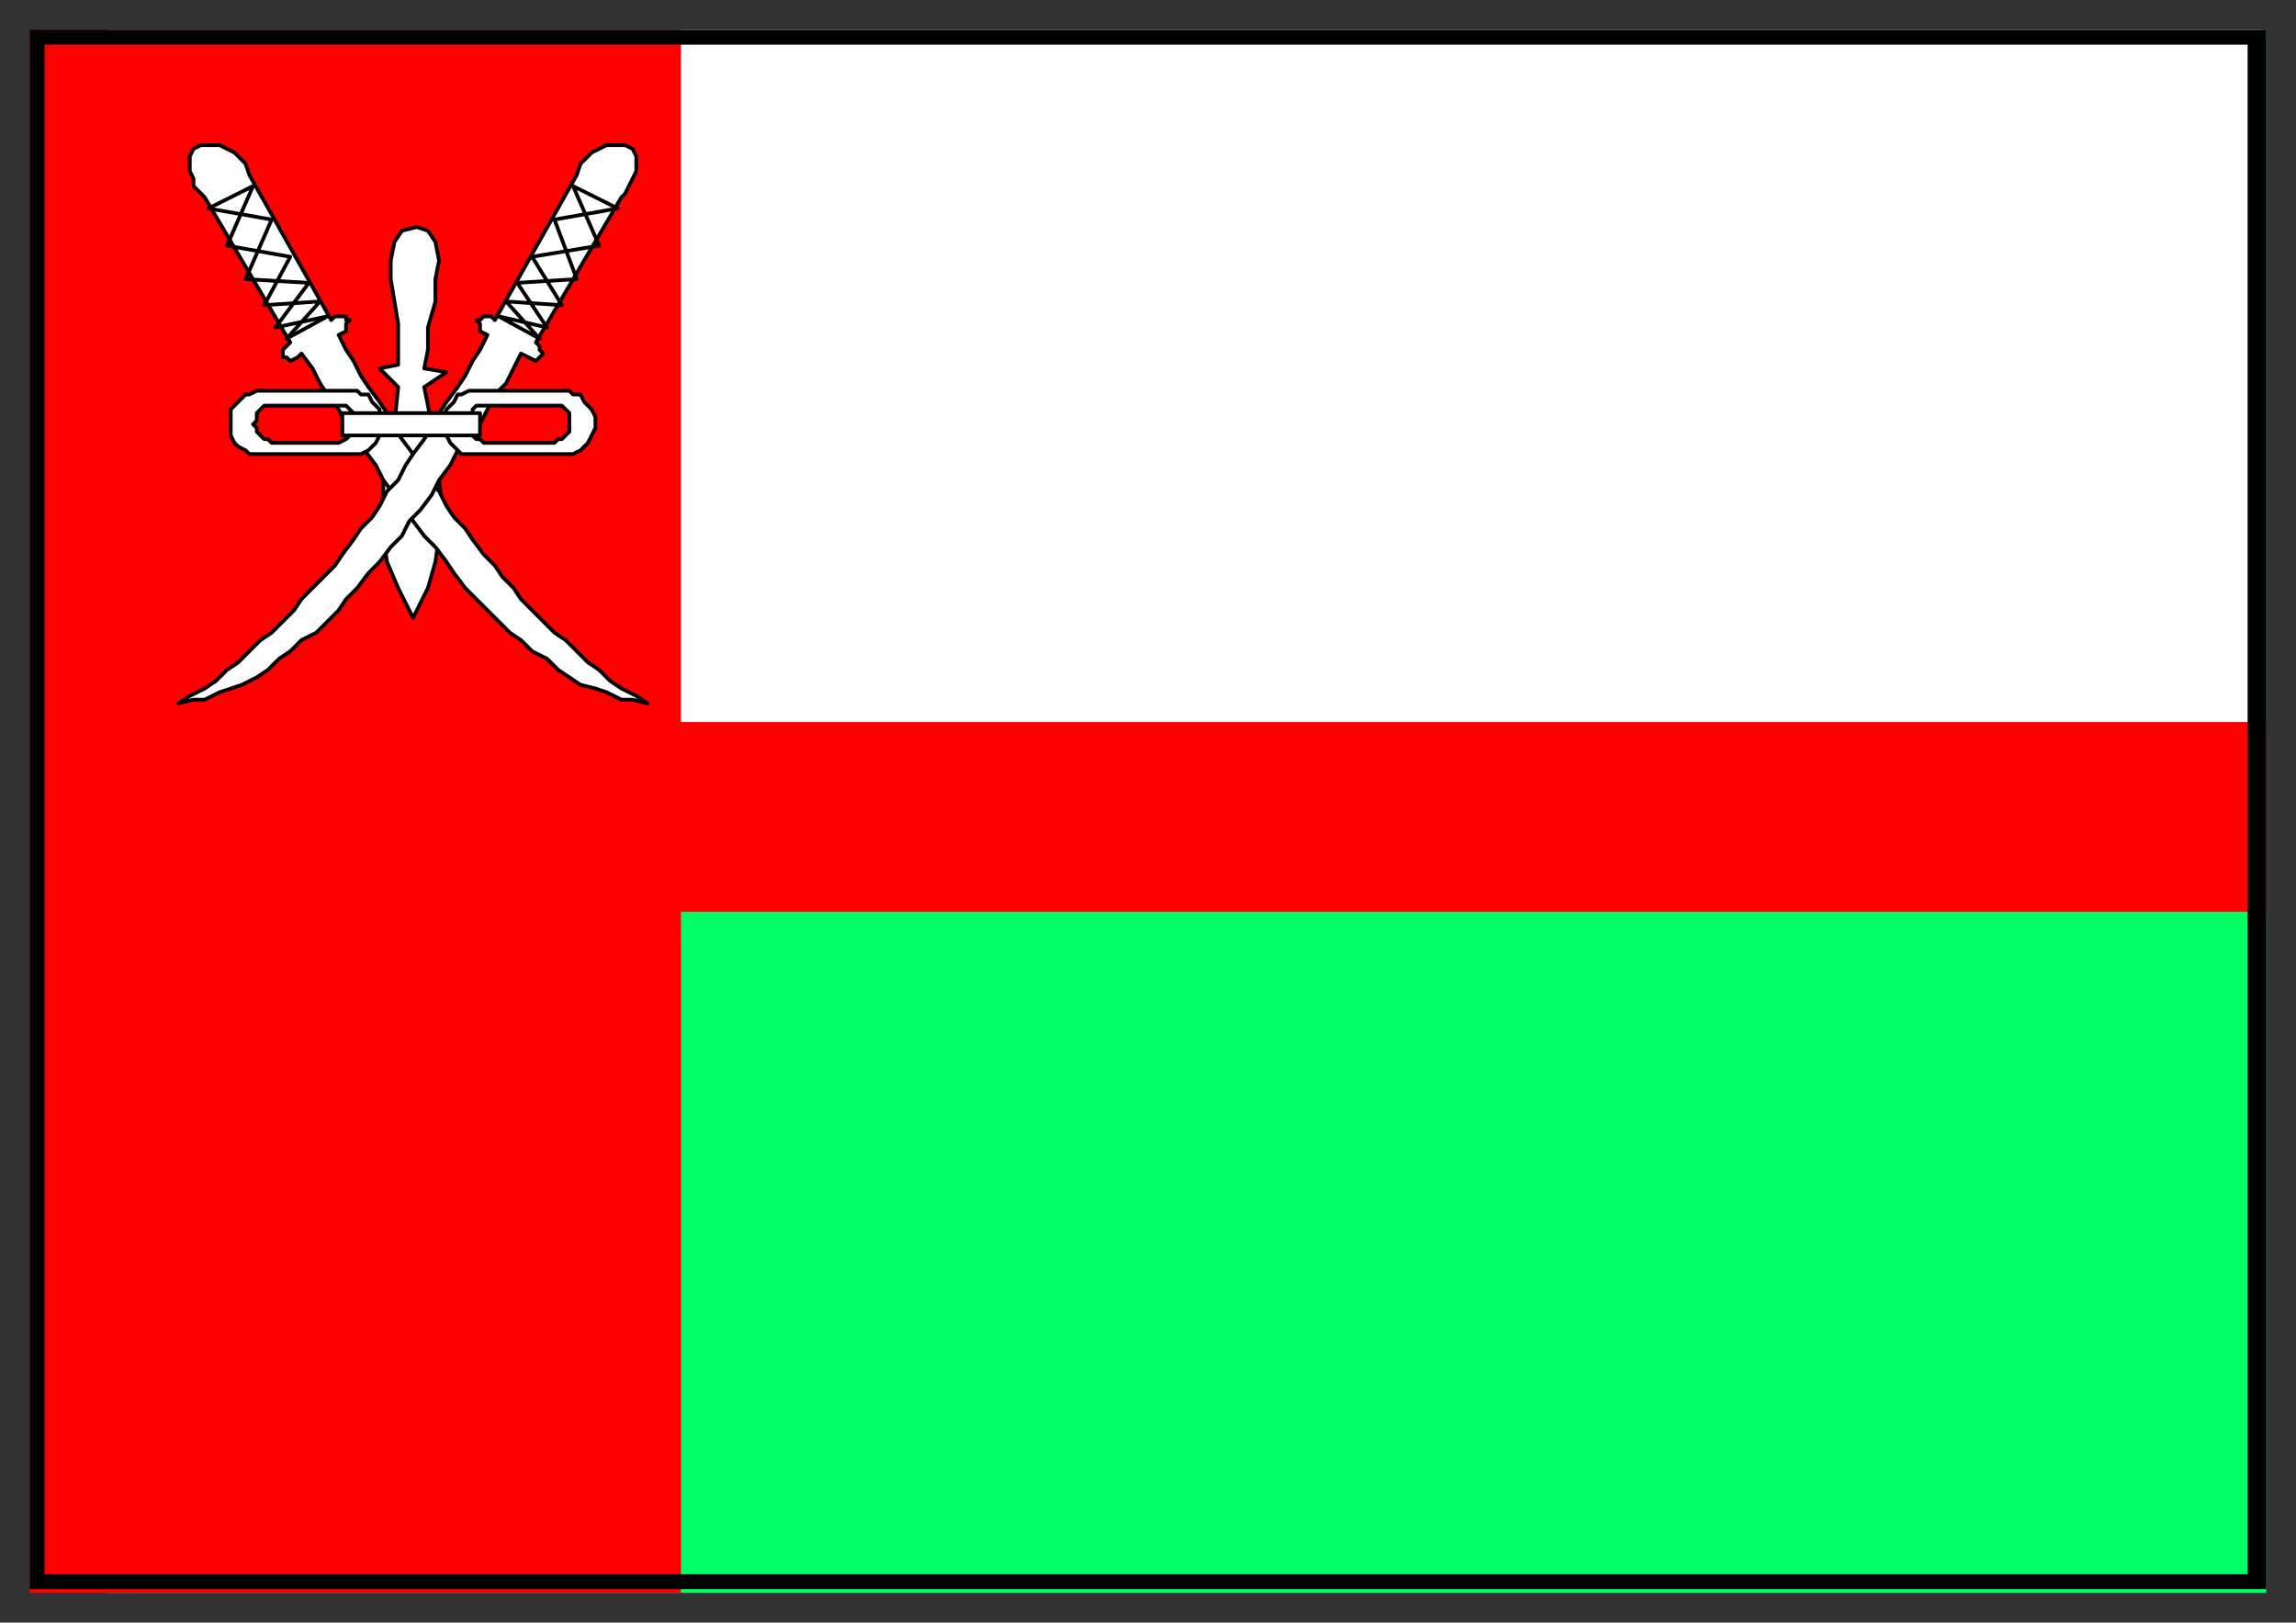
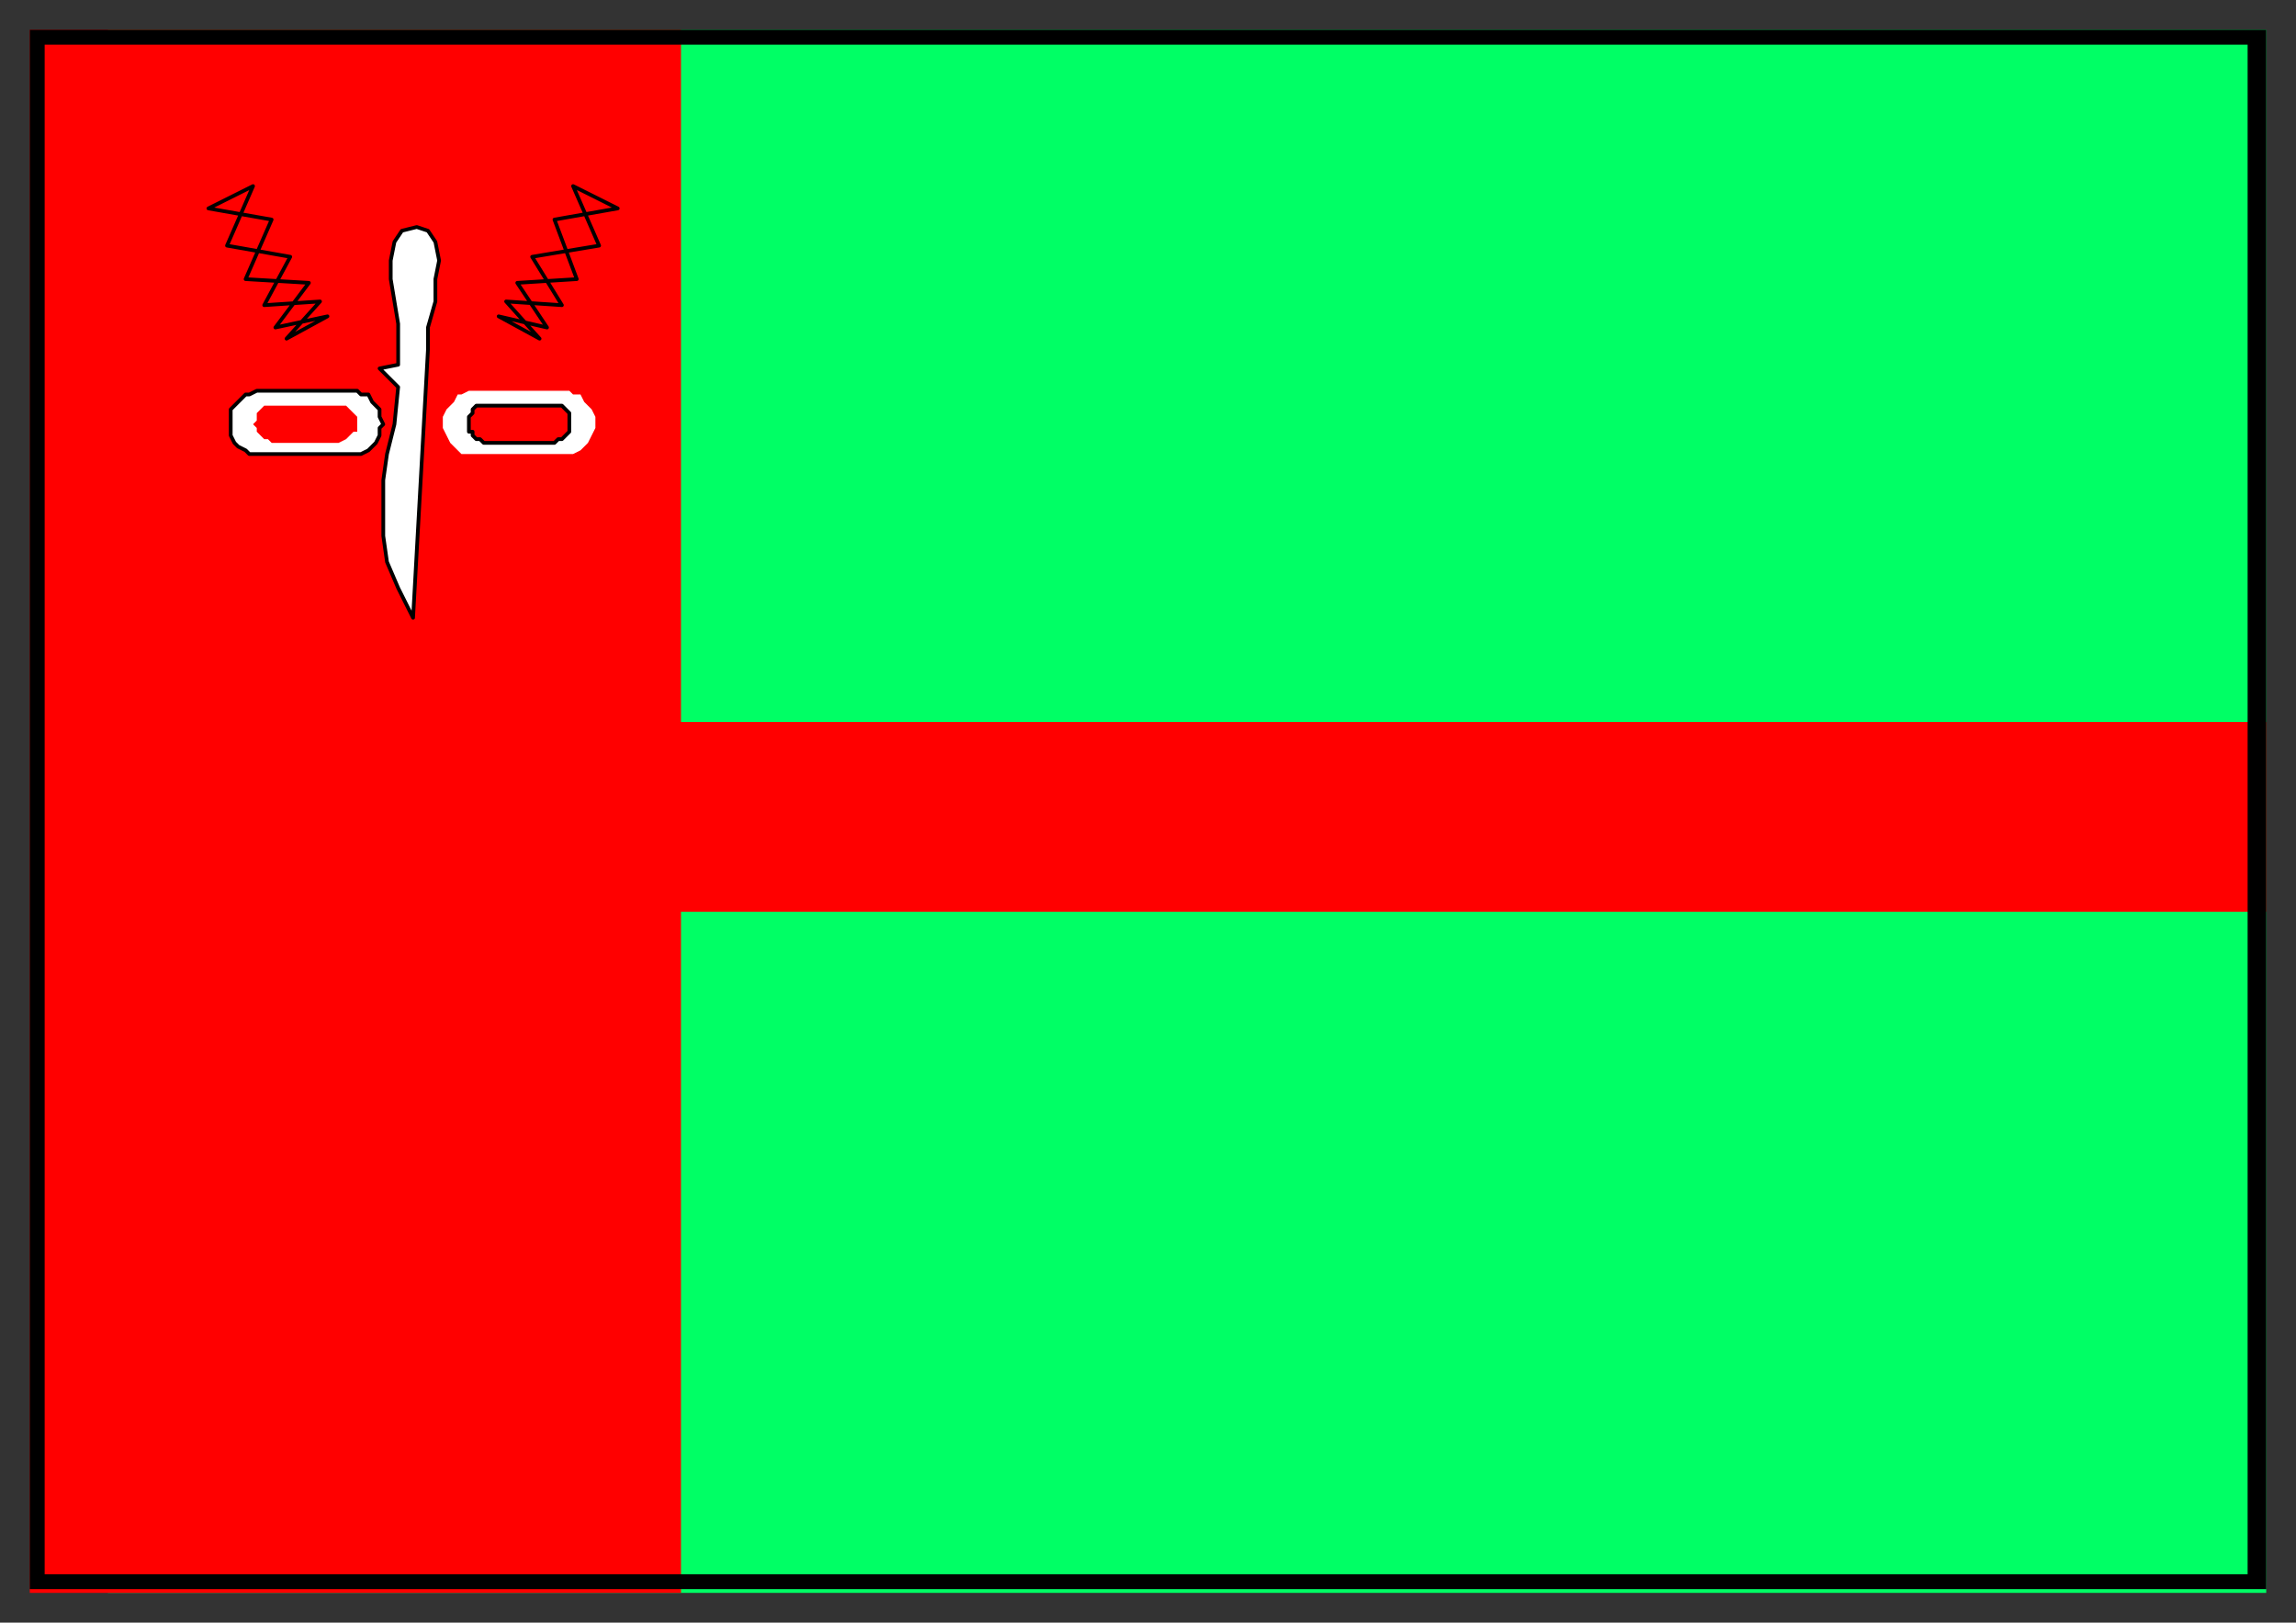
<svg xmlns="http://www.w3.org/2000/svg" fill-rule="evenodd" height="436" preserveAspectRatio="none" stroke-linecap="round" width="617">
  <rect width="100%" height="100%" fill="#333333" stroke="none" />
  <style>.brush0{fill:#fff}.pen0{stroke:#000;stroke-width:1;stroke-linejoin:round}.pen4{stroke:none}</style>
  <path style="stroke:none;fill:#00ff65" d="M29 8h580v420H29V8z" />
-   <path class="brush0" style="stroke:none" d="M29 8h579v212H29V8z" />
  <path style="stroke:none;fill:red" d="M609 245H183v183H8V8h175v186h426v51z" />
-   <path class="pen0 brush0" d="m111 166-4-8-3-7-1-7v-15l1-7 2-8 1-10-5-5 5-1V87l-1-6-1-6v-5l1-5 2-3 4-1 3 1 2 3 1 5-1 5v6l-2 7v6l-1 5 6 1-6 4 2 10 1 8 1 7 1 8-1 7-1 7-2 7-4 8z" />
-   <path class="pen0 brush0" d="m91 90 2 4 2 3 2 4 2 3 3 4 2 3 2 4 2 3 3 4 2 3 2 4 3 3 2 4 2 3 3 3 2 3 3 4 3 3 2 3 3 3 2 3 3 3 3 3 3 3 3 2 3 3 3 3 3 2 3 3 3 2 4 2 3 2-4-1h-3l-4-2-3-1-4-1-3-2-3-2-3-3-4-2-3-3-3-2-3-3-3-3-3-3-3-3-3-4-2-3-3-4-3-3-3-4-2-3-3-4-3-4-2-4-3-4-2-3-3-4-2-4-3-4-2-3-2-4-3-4-1 1-2 1-1-1h-1v-2l1-1 1-1-23-39-1-1-2-2v-2l-1-2v-4l1-2 2-1h5l2 1 2 1 1 1 2 2 1 3 22 39 1-1h3v1h1l-1 1v2l-2 1z" />
+   <path class="pen0 brush0" d="m111 166-4-8-3-7-1-7v-15l1-7 2-8 1-10-5-5 5-1V87l-1-6-1-6v-5l1-5 2-3 4-1 3 1 2 3 1 5-1 5v6l-2 7v6z" />
  <path class="pen0" fill="none" d="m68 50-12 6 17 3-7 16 17 1-9 12 14-3-11 6 9-10-15 1 7-13-17-3 7-16h0" />
-   <path class="pen0 brush0" d="m131 90-2 4-2 3-2 4-2 3-3 4-2 3-2 4-2 3-3 4-2 3-2 4-3 3-2 4-2 3-3 3-2 3-3 4-2 3-3 3-3 3-3 3-2 3-3 3-3 3-3 2-3 3-3 3-3 2-3 3-3 2-4 2-3 2 4-1h3l4-2 3-1 3-1 4-2 3-2 3-3 3-2 3-3 4-2 3-3 3-3 2-3 3-3 3-4 3-3 3-4 3-3 2-4 3-3 3-4 2-4 3-4 2-4 3-3 3-4 2-4 2-4 3-3 2-4 2-4 2 1 2 1 1-1h0l1-1-1-1v-1l-1-1 23-39 1-1 1-2 1-2 1-2v-4l-1-2-2-1h-5l-2 1-2 1-1 1-2 2-1 3-22 39-1-1h-2l-1 1h-1l1 1v2l2 1z" />
  <path class="pen0" fill="none" d="m154 50 12 6-17 3 6 16-16 1 8 12-13-3 11 6-9-10 15 1-8-13 18-3-7-16h0" />
  <path class="pen4 brush0" d="M62 114v-4l1-1 1-1 2-2h1l2-1h27l1 1h2l1 2 1 1 1 1v2l1 2h-7v-2l-1-1-1-1-1-1H71l-1 1-1 1v2l-1 1h-6zm57 0v-2l1-2 1-1 1-1 1-2h1l2-1h27l1 1h2l1 2 1 1 1 1 1 2v2h-7v-3l-1-1-1-1h-23l-1 1v1l-1 1v2h-7zm-57 0v3l1 2 1 1 2 1 1 1h30l2-1 1-1 1-1 1-2v-2l1-1h-7v2h-1l-1 1-1 1-2 1H73l-1-1h-1l-1-1-1-1v-1l-1-1h-6zm57 0v1l1 2 1 2 1 1 1 1 1 1h30l2-1 1-1 1-1 1-2 1-2v-1h-7v2l-1 1-1 1h-1l-1 1h-19l-1-1h-1l-1-1v-1h-1v-2h-7z" />
  <path class="pen0" fill="none" d="M132 109h19l1 1 1 1v3h0v2h0l-1 1-1 1h-1l-1 1h-19l-1-1h-1l-1-1v-1h-1v-2h0v-2l1-1v-1l1-1h4" />
-   <path class="pen0" fill="none" d="M128 105h25l1 1h2l1 2 1 1 1 1 1 2v2h0v1l-1 2-1 2-1 1-1 1-2 1h-30l-1-1-1-1-1-1-1-2-1-2v-1h0v-2l1-2 1-1 1-1 1-2h1l2-1h2m-54 4h19l1 1 1 1 1 1v2h0v2h-1l-1 1-1 1h0l-2 1H73l-1-1h-1l-1-1-1-1h0v-1l-1-1h0l1-1v-2l1-1 1-1h3" />
  <path class="pen0" fill="none" d="M71 105h25l1 1h2l1 2 1 1 1 1v2l1 2h0l-1 1v2l-1 2-1 1-1 1-2 1H67l-1-1-2-1-1-1-1-2v-3h0v-4l1-1 1-1 2-2h1l2-1h2" />
-   <path class="pen0 brush0" d="M92 111h37v6H92v-6z" />
  <path class="pen4" style="fill:#000" d="M12 12h592v411H12V8H8v419h601V8H12v4z" />
</svg>